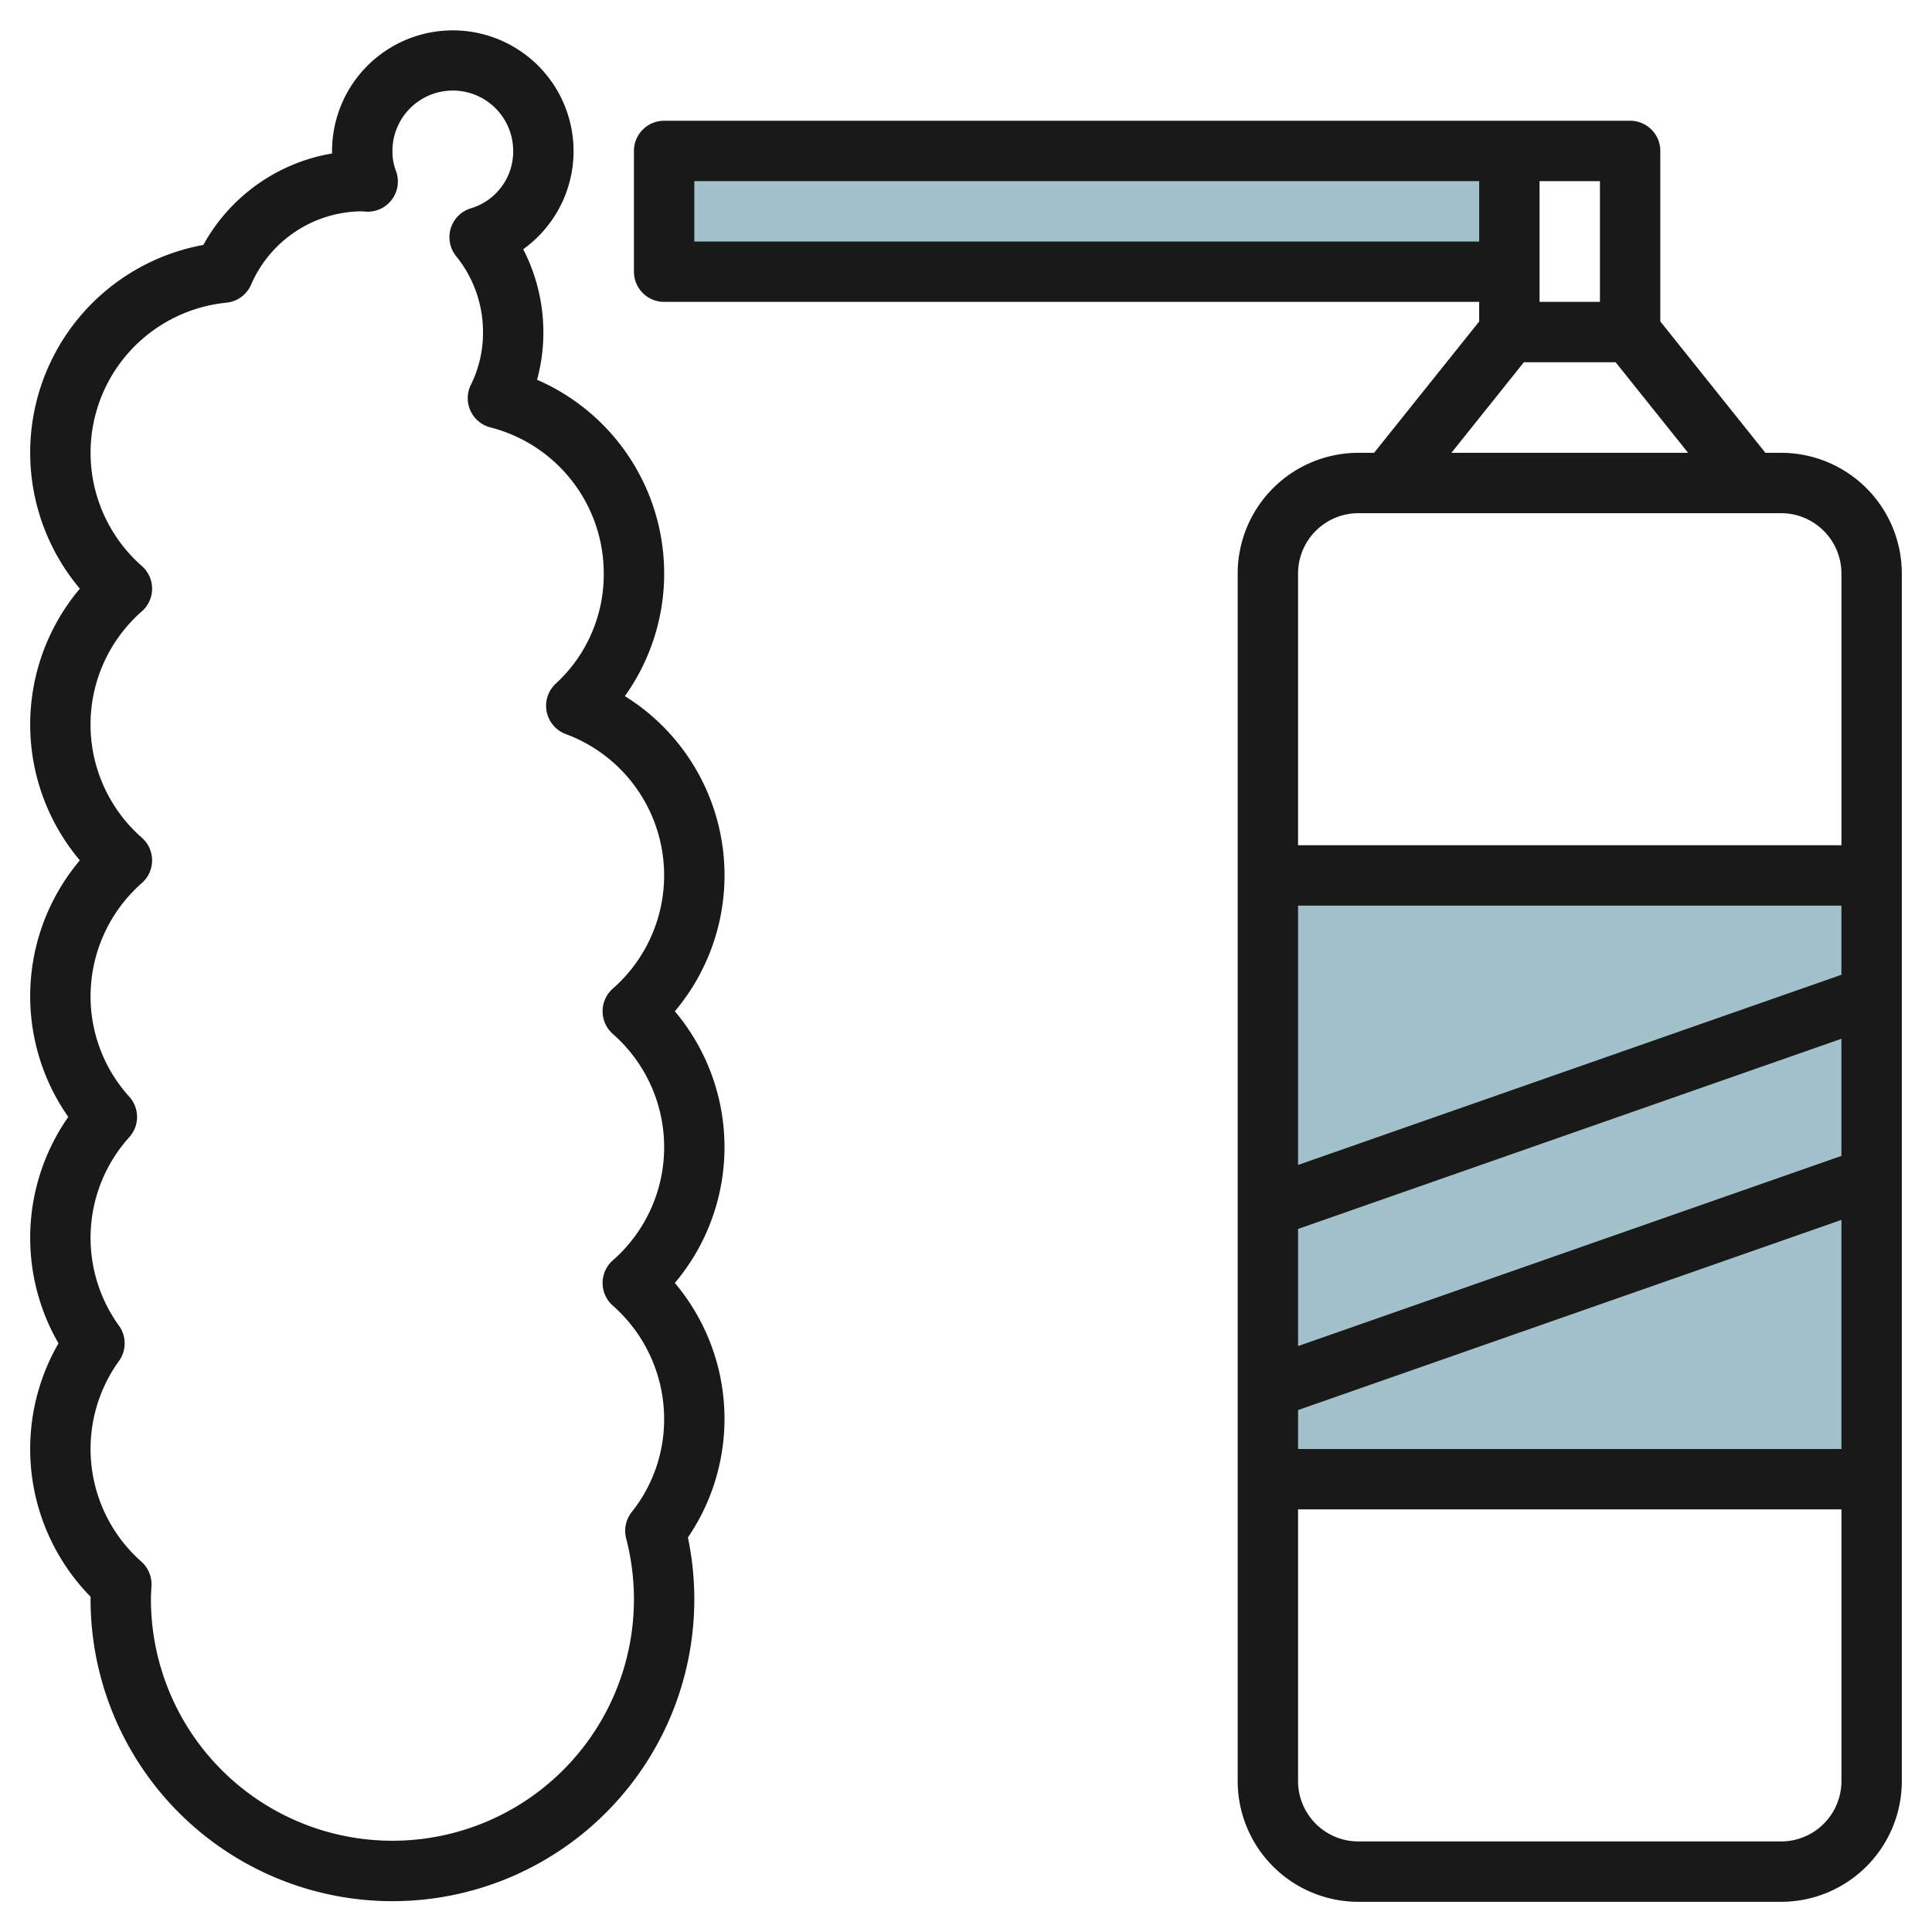
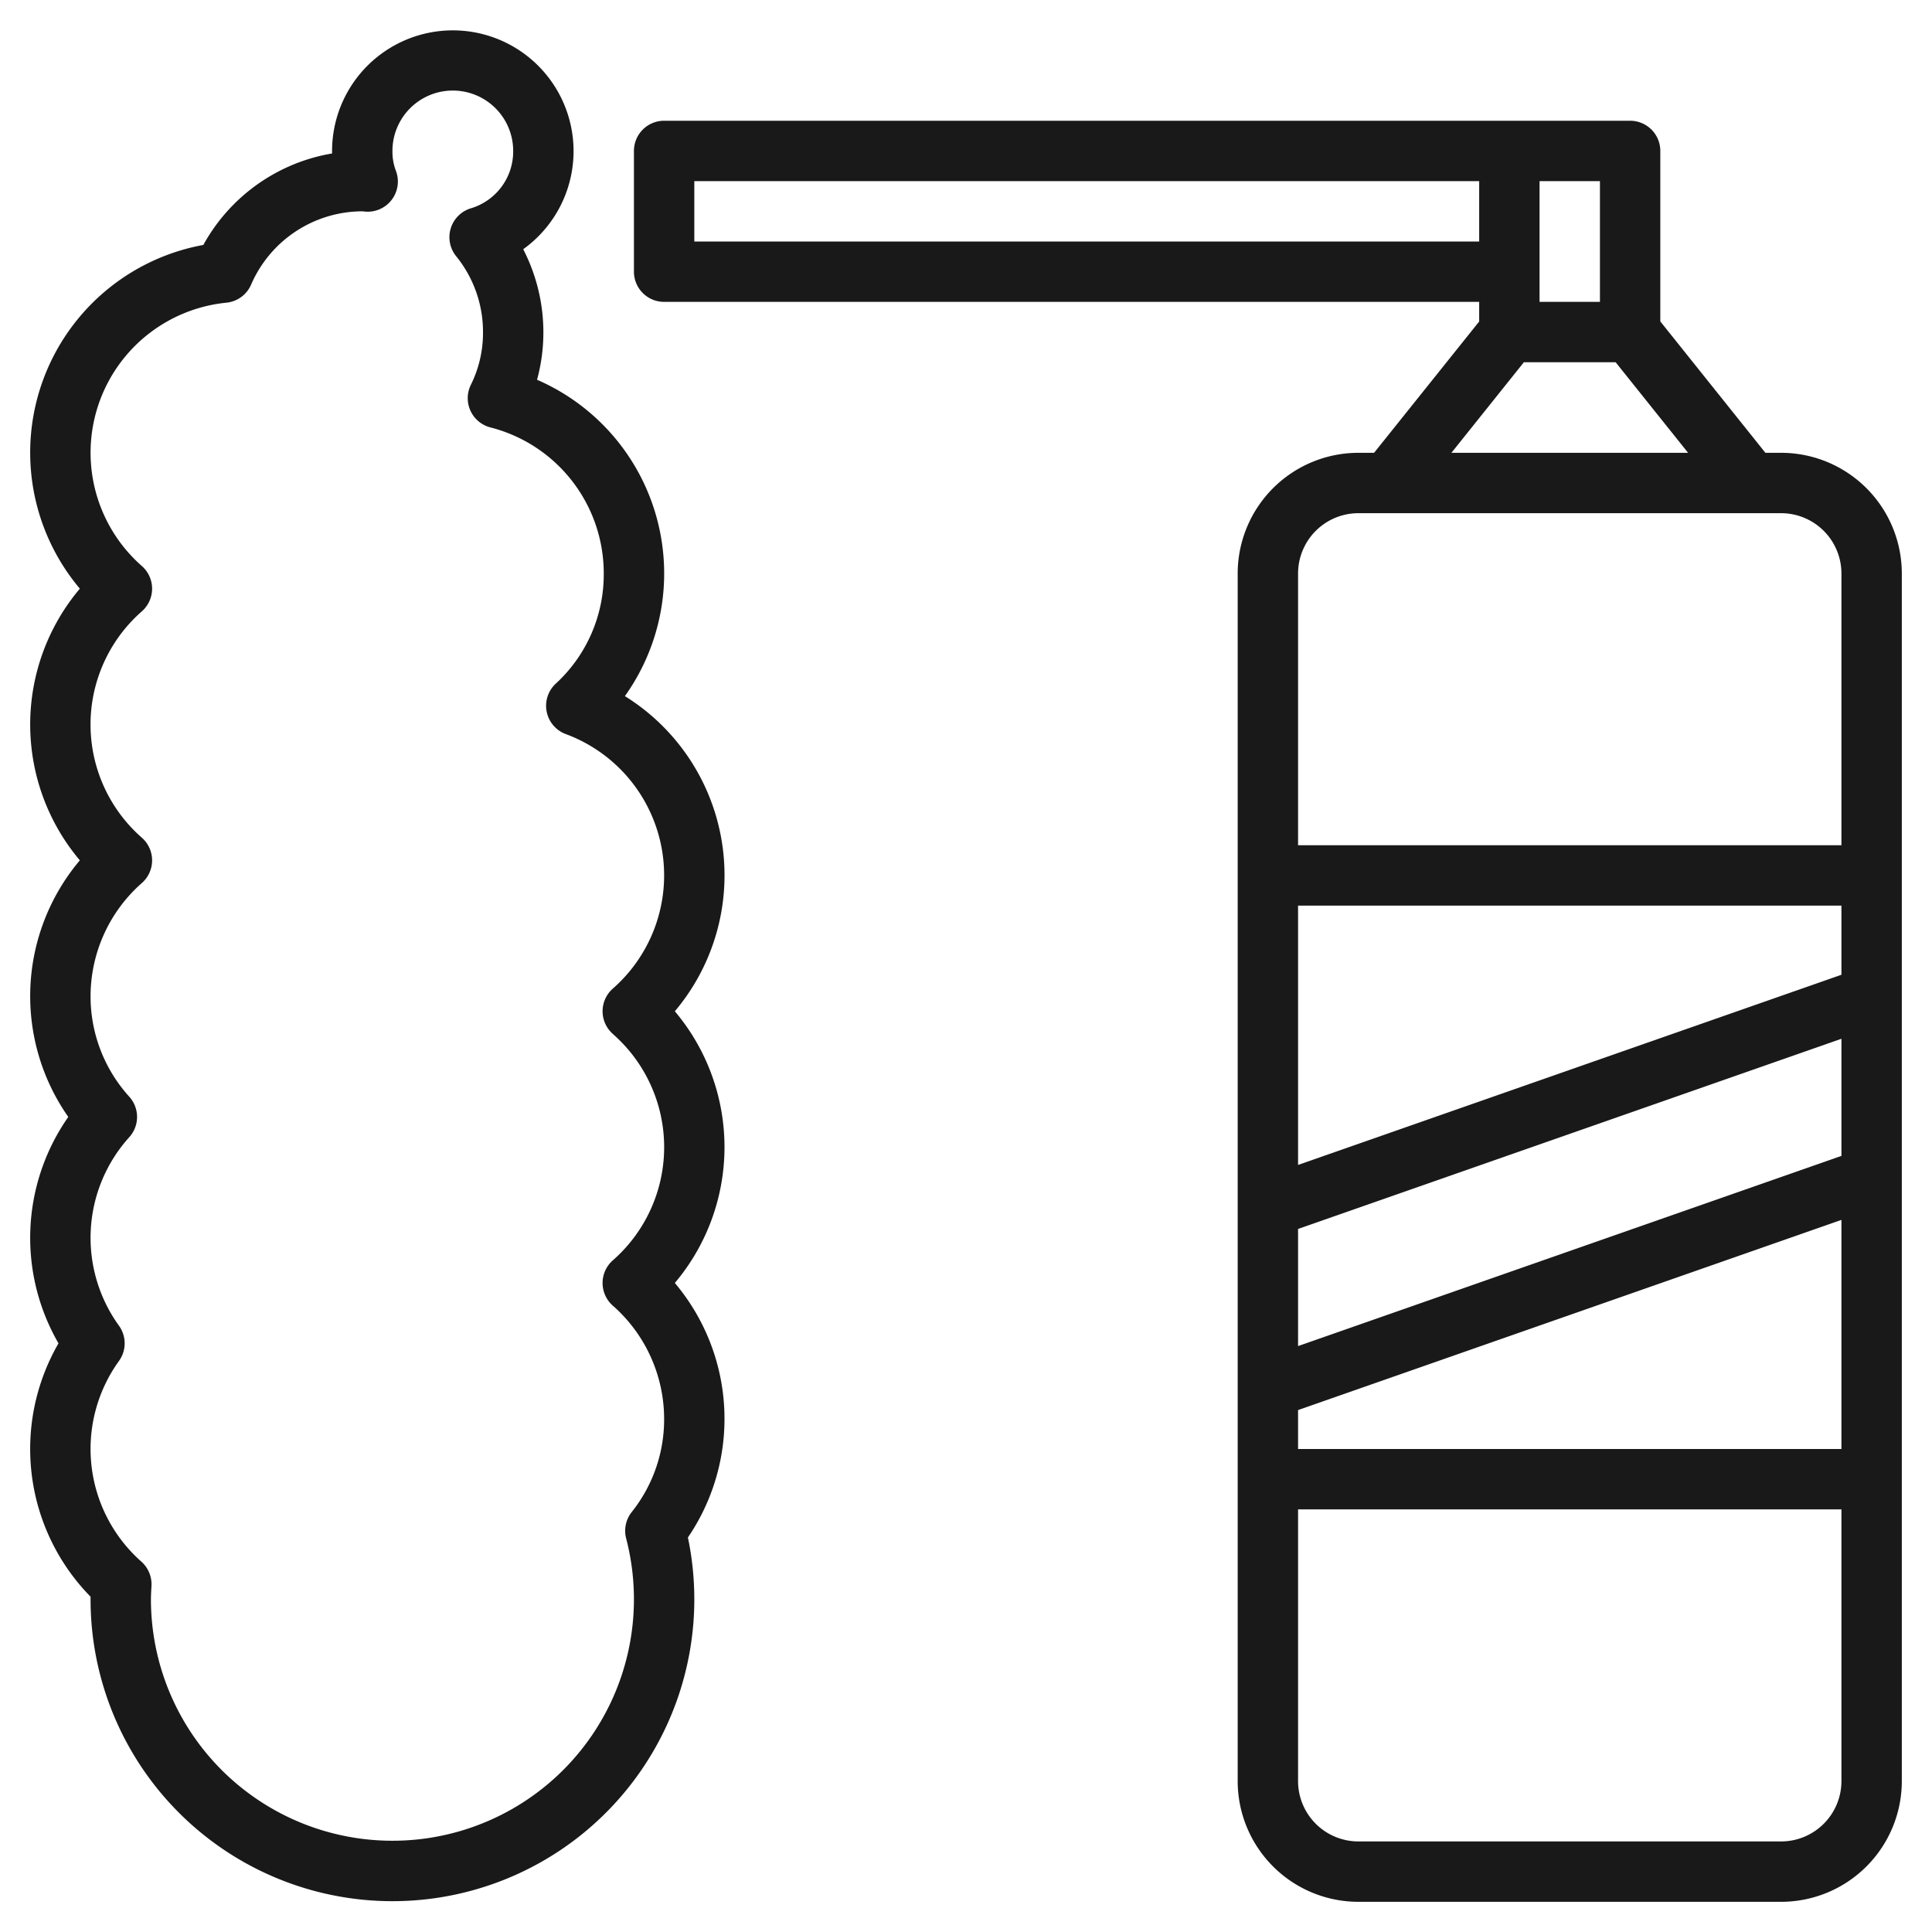
<svg xmlns="http://www.w3.org/2000/svg" height="512" viewBox="0 0 64 64" width="512">
  <g id="Layer_30" data-name="Layer 30">
-     <path d="m42 29h20v20h-20z" fill="#a3c1ca" />
-     <path d="m50 5h-28v4h28" fill="#a3c1ca" />
    <g fill="#191919">
      <path d="m59 15h-.519l-3.481-4.352v-5.648a1 1 0 0 0 -1-1h-32a1 1 0 0 0 -1 1v4a1 1 0 0 0 1 1h27v.65l-3.482 4.35h-.518a4 4 0 0 0 -4 4v40a4 4 0 0 0 4 4h14a4 4 0 0 0 4-4v-40a4 4 0 0 0 -4-4zm-16 31.71 18-6.3v7.59h-18zm18-8.42-18 6.3v-3.88l18-6.3zm-18 .3v-8.59h18v2.29zm10-28.59h-2v-4h2zm-30-2v-2h26v2zm27.48 4h3.04l2.4 3h-7.84zm-5.48 5h14a2 2 0 0 1 2 2v9h-18v-9a2 2 0 0 1 2-2zm14 44h-14a2 2 0 0 1 -2-2v-9h18v9a2 2 0 0 1 -2 2z" />
      <path d="m20.7 23.06a6.994 6.994 0 0 0 -2.91-10.48 5.927 5.927 0 0 0 .21-1.58 6.006 6.006 0 0 0 -.668-2.744 4 4 0 1 0 -6.332-3.256v.084a6.011 6.011 0 0 0 -4.264 3.03 6.994 6.994 0 0 0 -4.091 11.386 6.978 6.978 0 0 0 0 9 6.974 6.974 0 0 0 -.383 8.5 6.983 6.983 0 0 0 -.324 7.5 6.989 6.989 0 0 0 1.062 8.393v.107a10 10 0 1 0 19.788-2.069 6.979 6.979 0 0 0 -.433-8.431 6.978 6.978 0 0 0 0-9 6.987 6.987 0 0 0 -1.655-10.44zm-.4 11.191a4.984 4.984 0 0 1 0 7.5 1 1 0 0 0 0 1.5 5 5 0 0 1 1.7 3.749 4.916 4.916 0 0 1 -1.073 3.088 1 1 0 0 0 -.185.874 8 8 0 1 1 -15.742 2.038c0-.16.009-.311.018-.462a1.006 1.006 0 0 0 -.337-.809 4.981 4.981 0 0 1 -.742-6.642 1 1 0 0 0 0-1.174 4.975 4.975 0 0 1 .342-6.241 1 1 0 0 0 0-1.344 4.946 4.946 0 0 1 -1.281-3.328 5 5 0 0 1 1.7-3.749 1 1 0 0 0 0-1.5 4.984 4.984 0 0 1 0-7.5 1 1 0 0 0 0-1.5 4.995 4.995 0 0 1 2.8-8.724 1 1 0 0 0 .819-.6 4.027 4.027 0 0 1 3.699-2.427 1 1 0 0 0 1.094-1.349 1.794 1.794 0 0 1 -.112-.651 2 2 0 0 1 4 0 1.965 1.965 0 0 1 -1.4 1.9 1 1 0 0 0 -.492 1.584 3.978 3.978 0 0 1 .892 2.516 3.863 3.863 0 0 1 -.4 1.743 1 1 0 0 0 .647 1.416 4.99 4.99 0 0 1 3.753 4.841 4.909 4.909 0 0 1 -1.589 3.646 1 1 0 0 0 .333 1.672 4.99 4.99 0 0 1 1.556 8.431 1 1 0 0 0 0 1.5z" />
    </g>
  </g>
</svg>